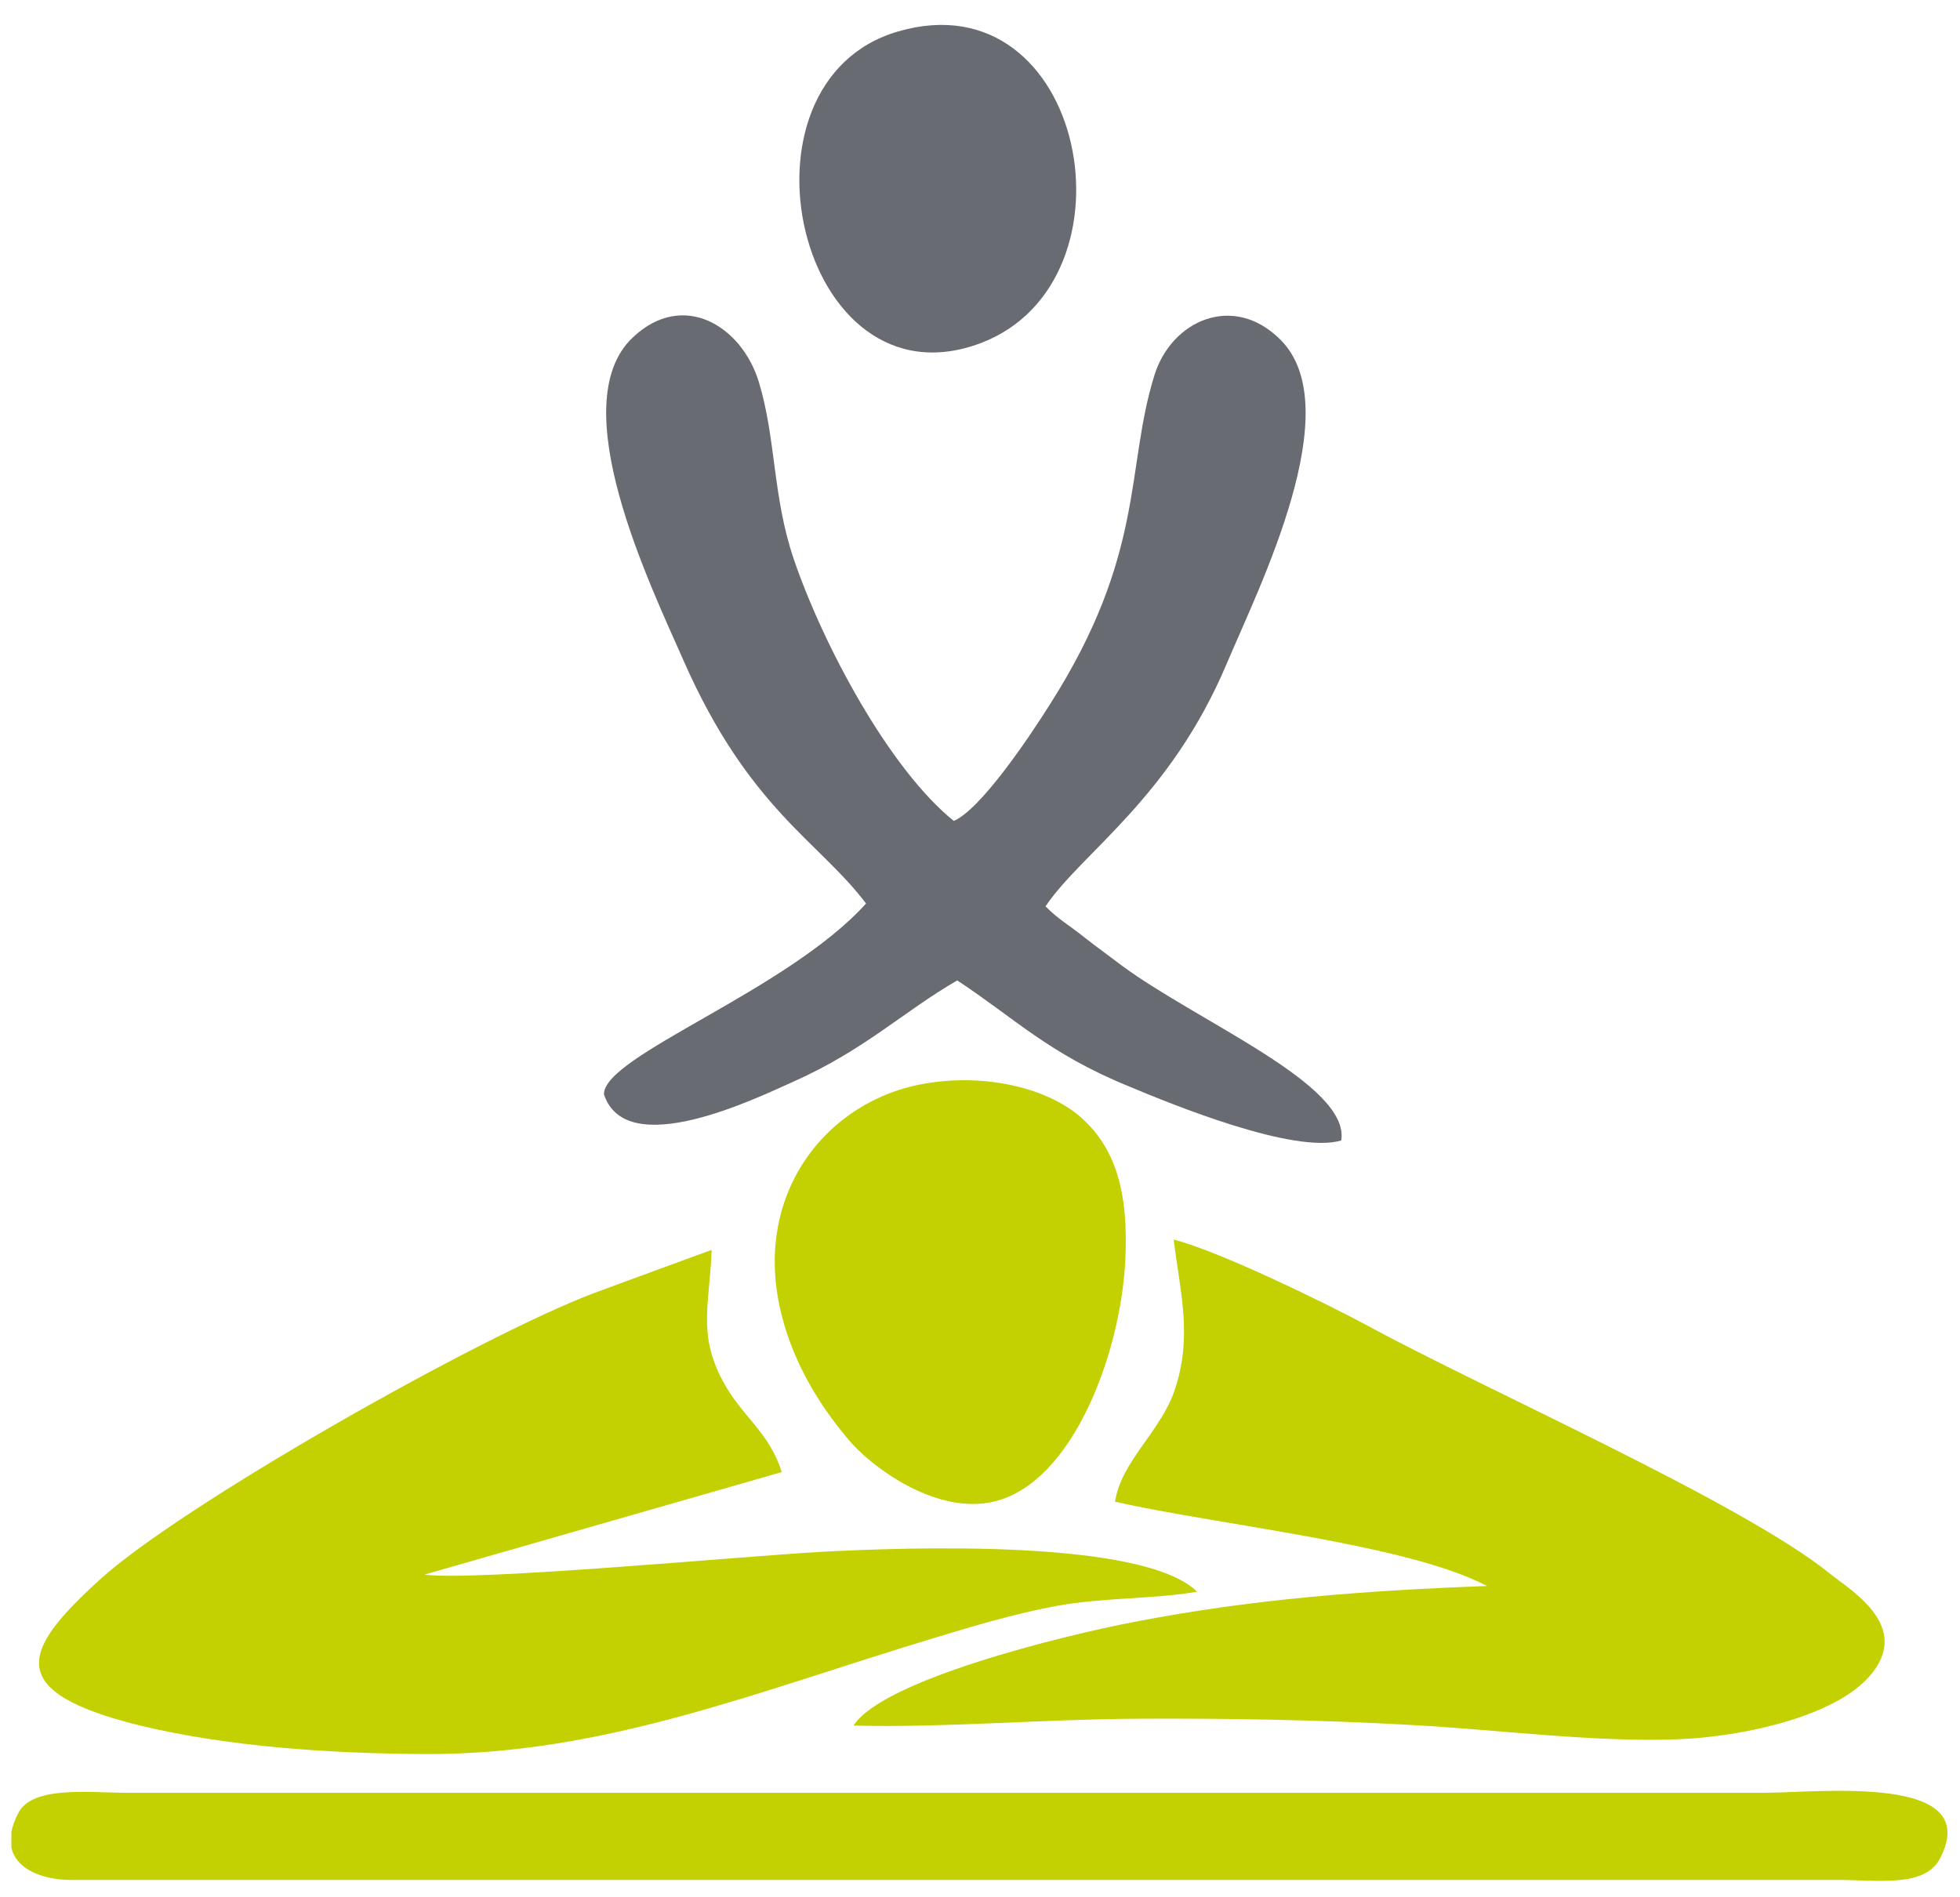
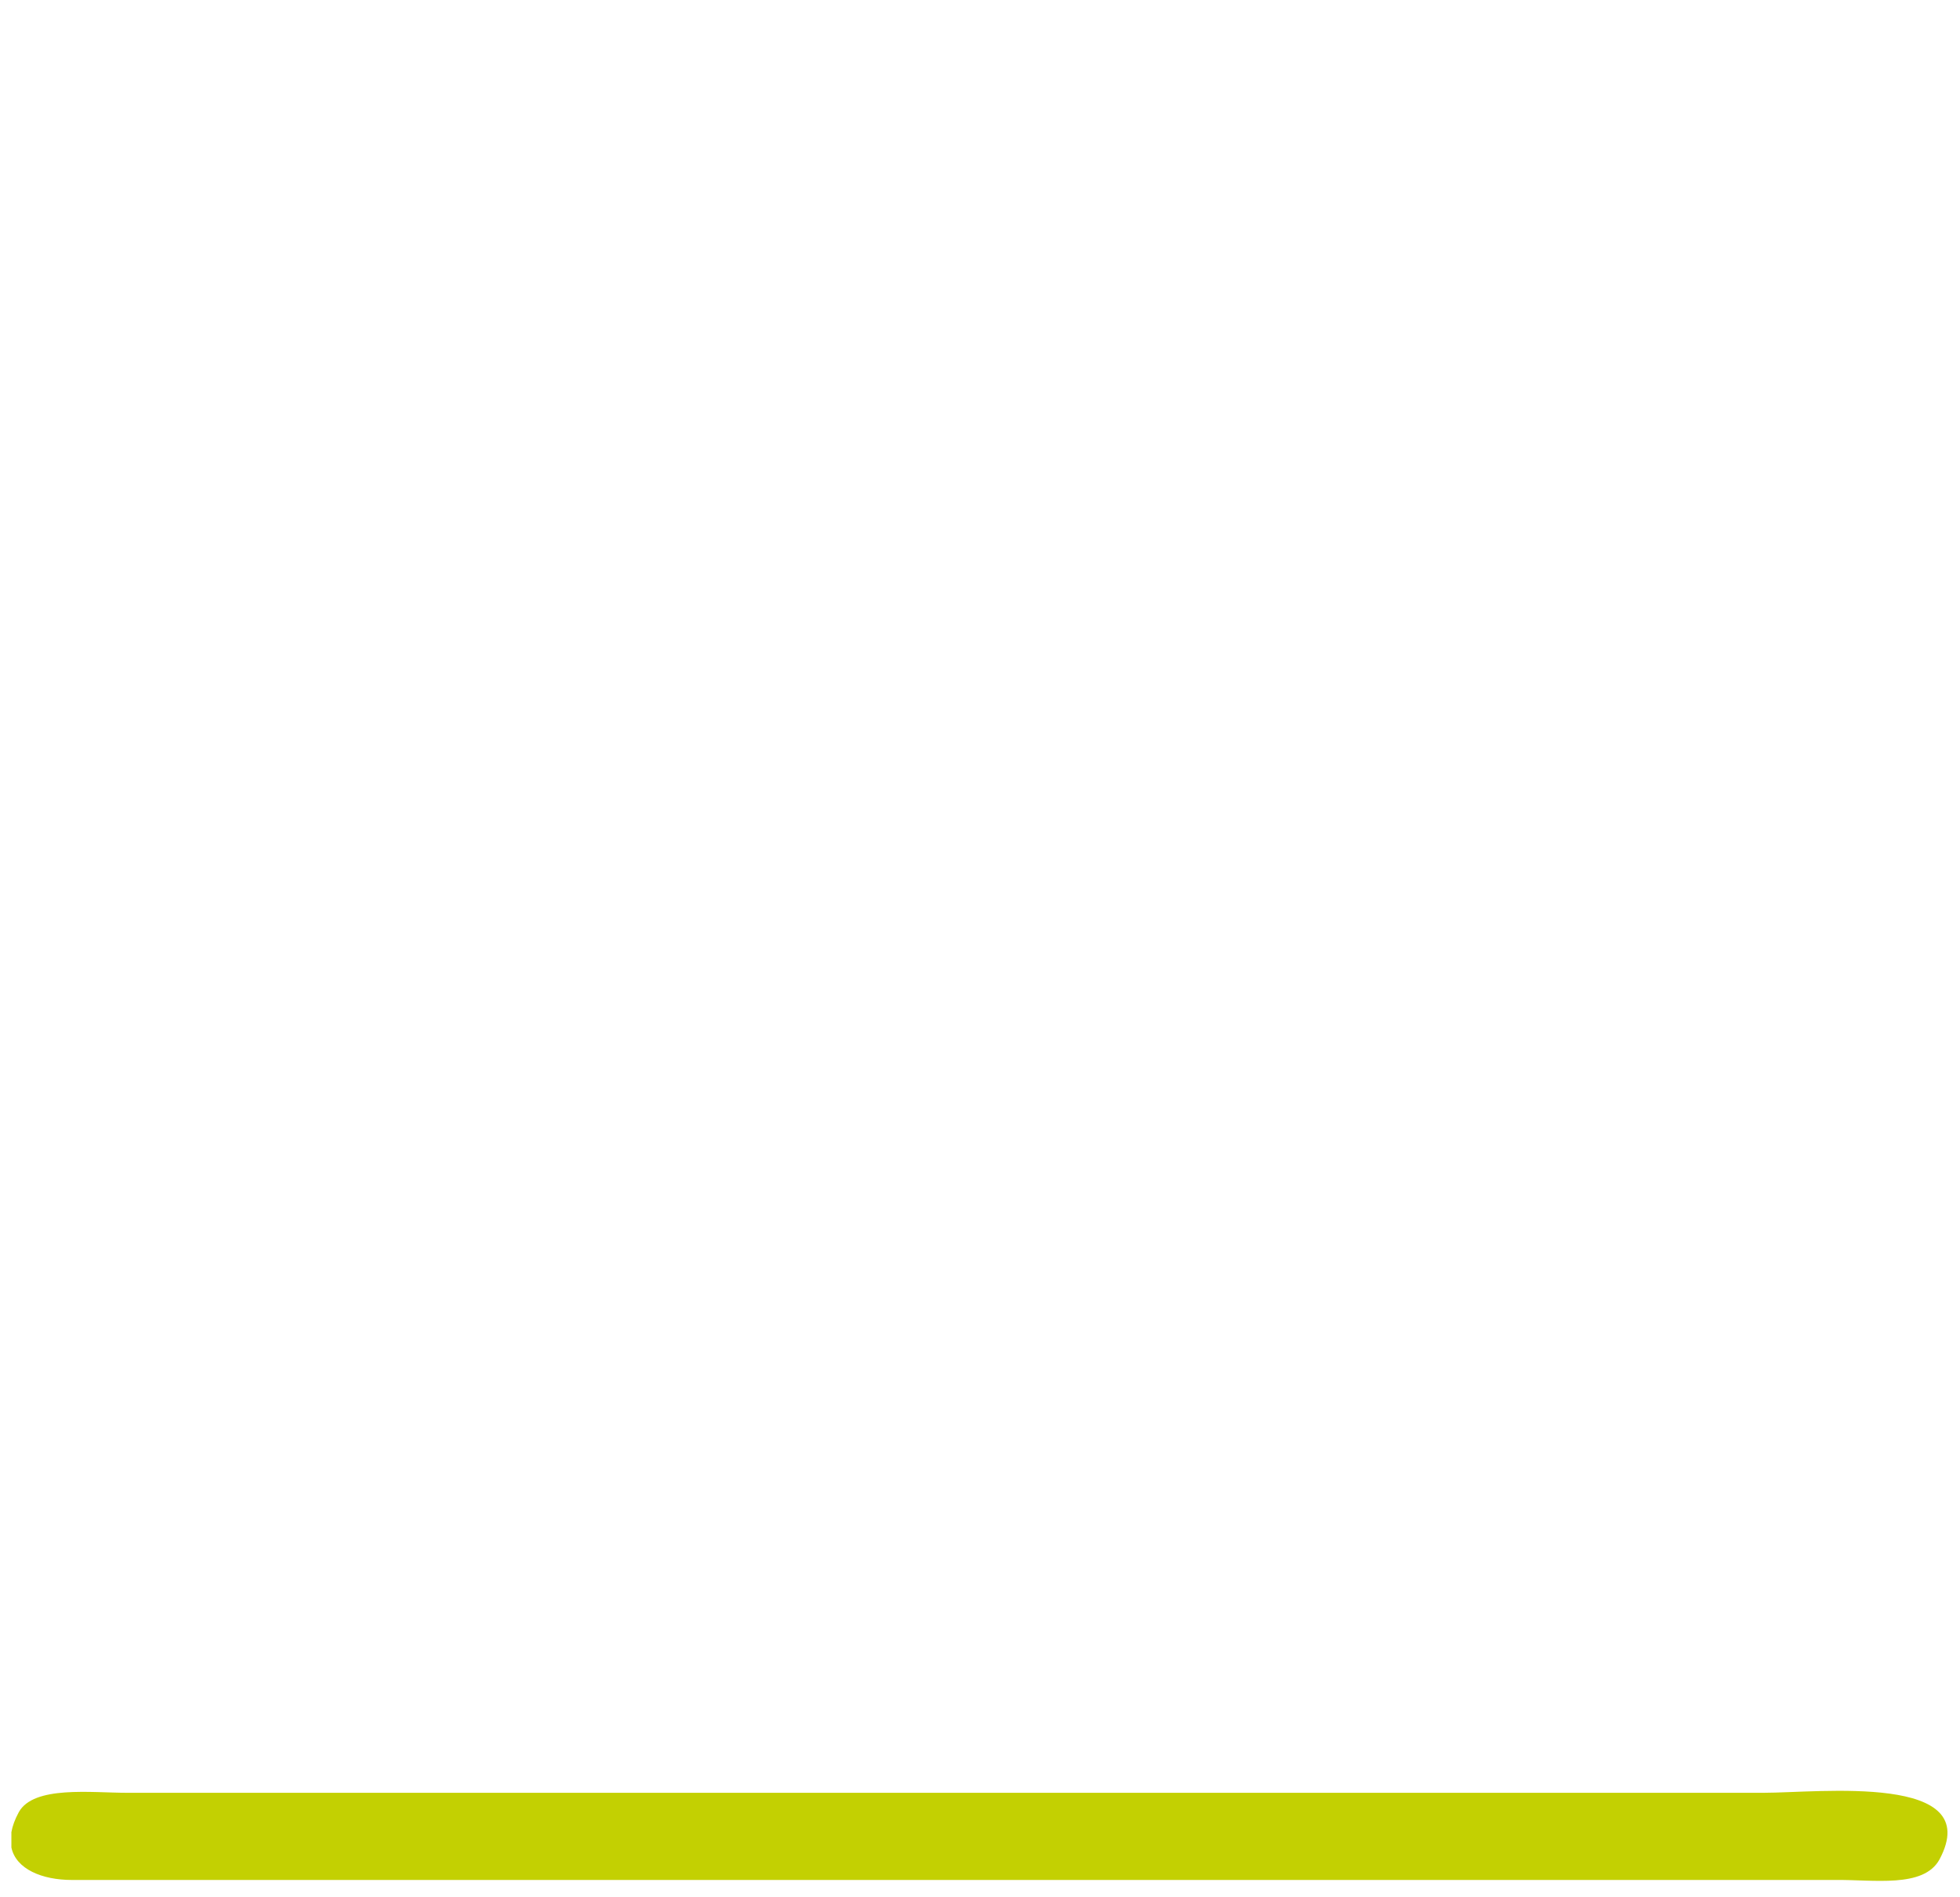
<svg xmlns="http://www.w3.org/2000/svg" version="1.2" viewBox="0 0 344 333" width="344" height="333">
  <style>.a{fill:#c3d002}.b{fill:#686b71}</style>
-   <path fill-rule="evenodd" class="a" d="m137.2 258.4c-2.2-7.1-7.1-9.8-10.4-16.1-4.4-8.3-2.2-13.7-1.9-22.9-6.8 2.5-13.7 5-20.7 7.6-20.3 7.7-72.6 37.4-86.7 50.3-13.4 12.2-17.3 19.6 7.1 25.6 15.4 3.7 33.1 4.9 49.8 5 31.4 0.2 58.5-11 89.3-20.3 6.9-2.1 14.2-4.3 21.7-5.7 8.2-1.5 17.4-1.2 24.7-2.5-9.4-9.3-50.9-7.8-65.9-7-14.3 0.8-61 5.2-69.7 4z" />
-   <path fill-rule="evenodd" class="b" d="m152 158.6c-13.9 15.4-46.1 26.7-46 33.5 3.9 11.8 26.5 0.8 33.4-2.3 12.5-5.6 19.1-12.2 28.6-17.7 9.9 6.5 16 12.8 29.9 18.5 8.1 3.4 29.2 12 37.5 9.6 1.6-9.8-25.1-20.8-38.5-30.7-2.5-1.9-4.2-3.1-6.5-4.9-3-2.4-4.5-3.1-6.9-5.5 6.3-9.4 21.8-18.9 31.8-42.6 5.7-13.5 21.5-44.9 9.4-56.9-8.2-8.2-19.1-3.4-22.1 6.3-5.1 16.4-1.5 31.3-18.3 57.7-3.7 5.9-12.2 18.5-16.9 20.5-11.4-9.2-23-31-28.1-46-3.7-10.9-3.1-21.1-6.1-31-3-9.9-13.3-16.2-22.1-7.9-12.5 11.7 3.2 43.8 8.8 56.6 11.5 26.2 23.9 31.9 32.1 42.8z" />
-   <path fill-rule="evenodd" class="a" d="m240.4 232.9c-7.2-3.9-26.4-13.3-34.4-15.3 1.1 9.2 3.4 17.1 0.1 26.6-2.5 7.2-9.3 12.3-10.4 19.4 18 4.1 51.2 7.4 65.3 14.8-21.6 0.8-41.3 2.3-61.9 6.3-12.6 2.4-44.2 10.2-49.3 18.2 15.6 0.4 33.3-1.1 49.4-1.2 16.2-0.1 32.5 0.2 48.6 1.1 14.8 0.8 32.4 3.1 46.8 2.5 11-0.4 31.2-4.3 35.5-14.1 3.2-7.2-5.9-12.5-9.1-15.1-15.4-12.4-60.8-32.4-80.6-43.2z" />
  <path fill-rule="evenodd" class="a" d="m340.4 326.4c8.1-15.2-21.1-11.7-30.9-11.7h-287.2c-6.3 0-16.4-1.3-19 3.4-0.7 1.3-1.1 2.4-1.3 3.5v2.7c0.8 3.8 5.4 5.7 10.6 5.7h309.3c6.9-0.1 15.7 1.5 18.5-3.6z" />
-   <path fill-rule="evenodd" class="a" d="m162.4 190.2c-17.4 2.9-30.6 19.6-25.2 40.7 2.3 9.1 7.2 16.5 11.8 21.9 3.5 4.2 13.8 12.2 23.6 11.1 15-1.6 24.1-25.8 24.9-42.7 0.6-12-1.7-20-8.3-25.5-6.3-5.1-17-7.2-26.8-5.5z" />
-   <path fill-rule="evenodd" class="b" d="m157.7 5.5c-30.7 8.8-17.6 66.9 14.5 54.7 28.5-10.9 18.4-64.2-14.5-54.7z" />
</svg>